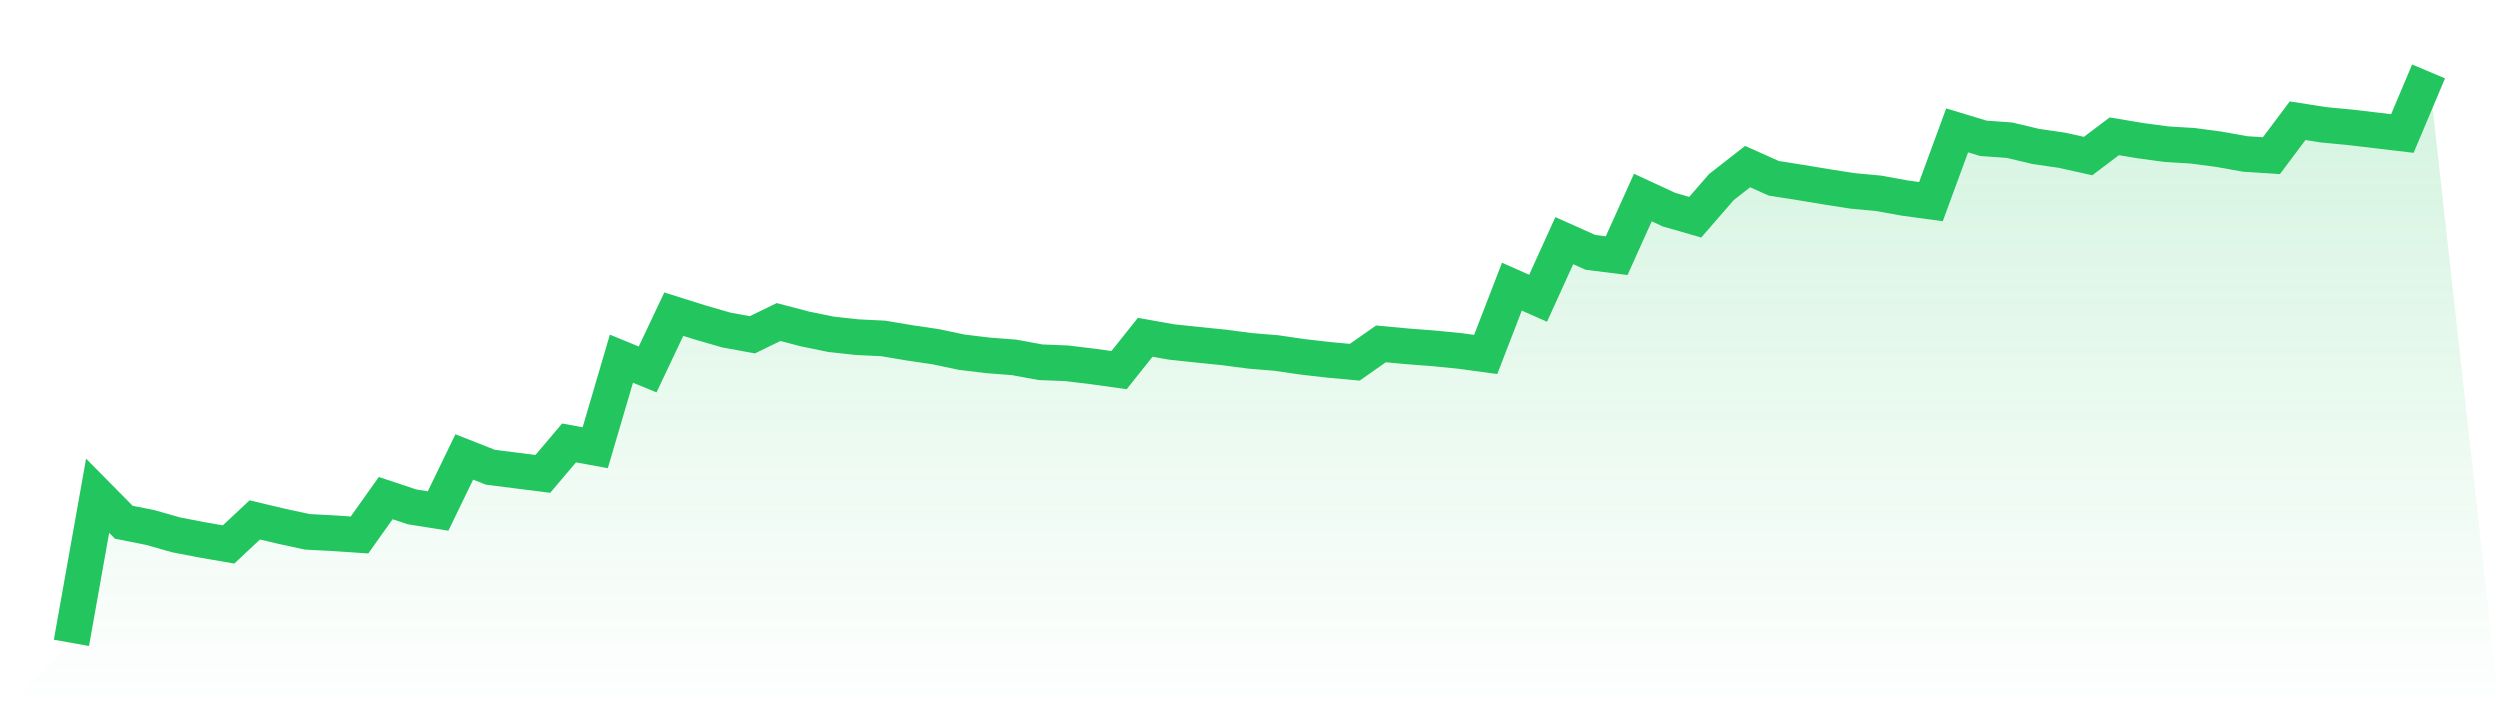
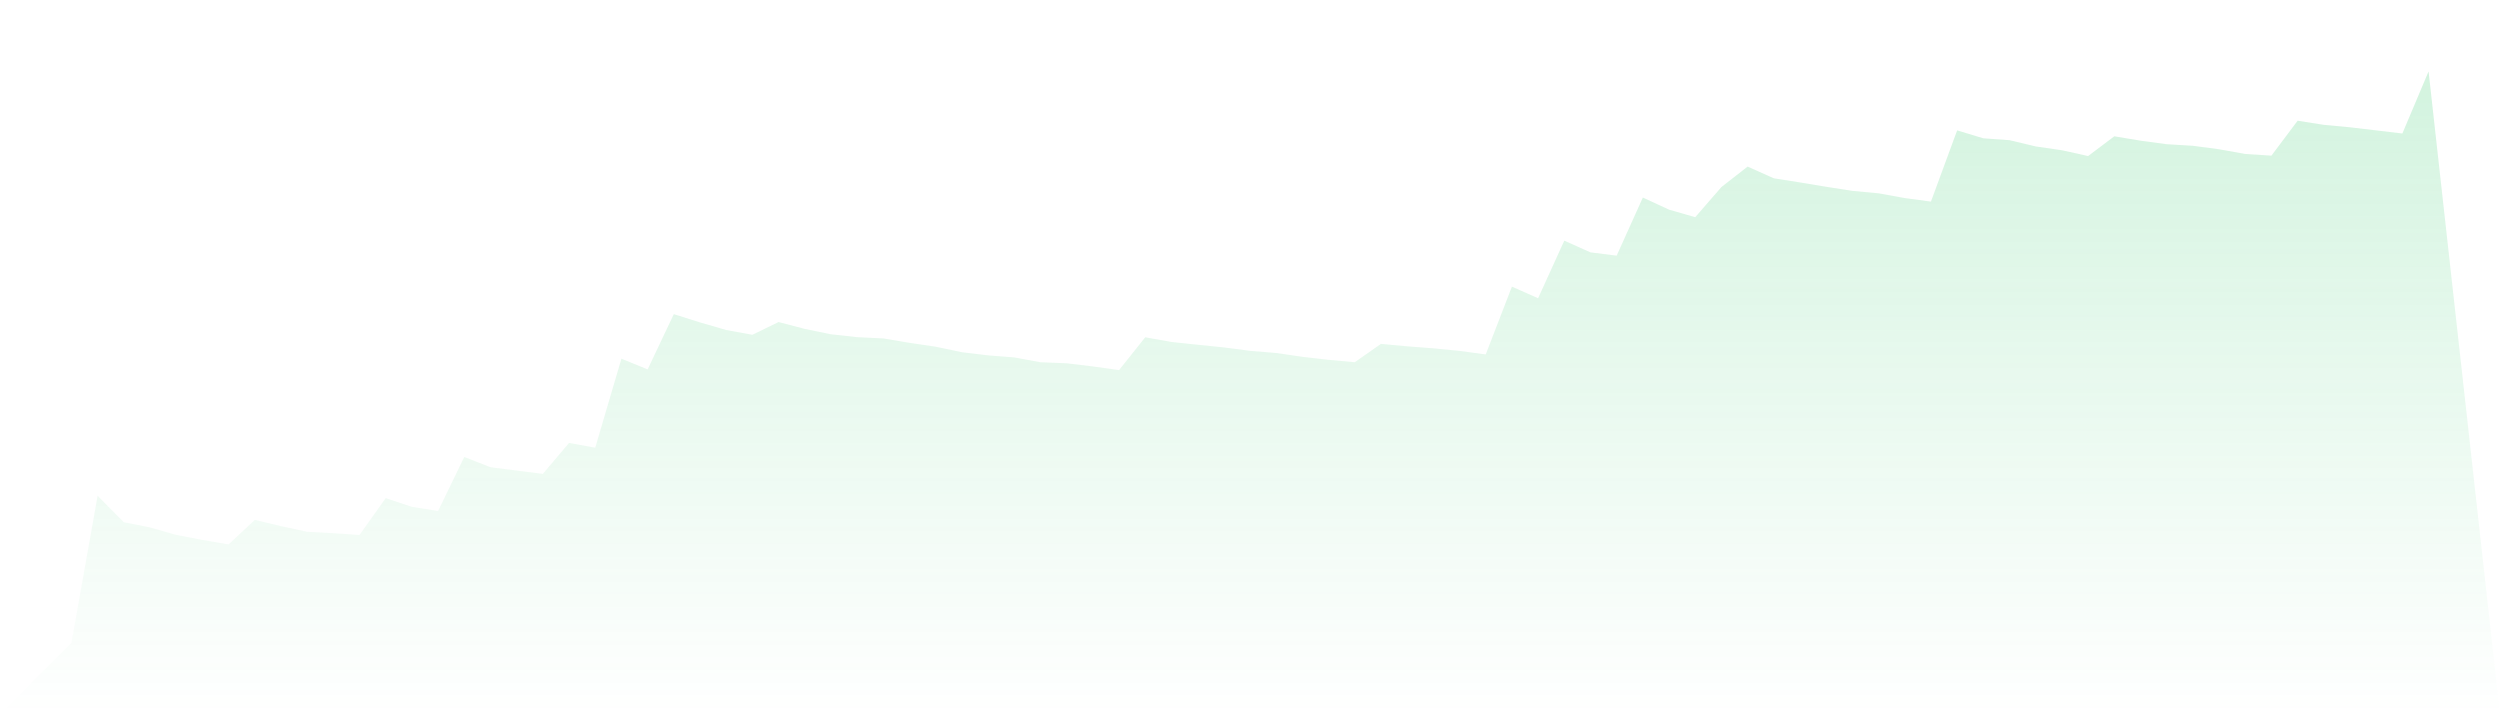
<svg xmlns="http://www.w3.org/2000/svg" viewBox="0 0 140 40">
  <defs>
    <linearGradient id="gradient" x1="0" x2="0" y1="0" y2="1">
      <stop offset="0%" stop-color="#22c55e" stop-opacity="0.2" />
      <stop offset="100%" stop-color="#22c55e" stop-opacity="0" />
    </linearGradient>
  </defs>
  <path d="M4,36 L4,36 L5.467,27.762 L6.933,29.246 L8.4,29.537 L9.867,29.953 L11.333,30.236 L12.8,30.489 L14.267,29.115 L15.733,29.463 L17.2,29.782 L18.667,29.859 L20.133,29.958 L21.6,27.894 L23.067,28.383 L24.533,28.616 L26,25.589 L27.467,26.166 L28.933,26.352 L30.4,26.537 L31.867,24.804 L33.333,25.072 L34.8,20.086 L36.267,20.688 L37.733,17.593 L39.2,18.055 L40.667,18.48 L42.133,18.748 L43.6,18.034 L45.067,18.419 L46.533,18.72 L48,18.881 L49.467,18.953 L50.933,19.199 L52.4,19.416 L53.867,19.725 L55.333,19.901 L56.8,20.015 L58.267,20.286 L59.733,20.344 L61.2,20.521 L62.667,20.726 L64.133,18.888 L65.6,19.15 L67.067,19.306 L68.533,19.454 L70,19.647 L71.467,19.768 L72.933,19.982 L74.4,20.15 L75.867,20.285 L77.333,19.257 L78.8,19.393 L80.267,19.506 L81.733,19.65 L83.2,19.849 L84.667,16.052 L86.133,16.702 L87.6,13.477 L89.067,14.133 L90.533,14.317 L92,11.062 L93.467,11.741 L94.933,12.163 L96.4,10.474 L97.867,9.329 L99.333,9.985 L100.8,10.216 L102.267,10.459 L103.733,10.689 L105.2,10.825 L106.667,11.092 L108.133,11.29 L109.6,7.301 L111.067,7.745 L112.533,7.851 L114,8.2 L115.467,8.414 L116.933,8.739 L118.4,7.633 L119.867,7.878 L121.333,8.076 L122.8,8.164 L124.267,8.359 L125.733,8.623 L127.2,8.716 L128.667,6.76 L130.133,6.991 L131.6,7.129 L133.067,7.302 L134.533,7.476 L136,4 L140,40 L0,40 z" fill="url(#gradient)" />
-   <path d="M4,36 L4,36 L5.467,27.762 L6.933,29.246 L8.4,29.537 L9.867,29.953 L11.333,30.236 L12.8,30.489 L14.267,29.115 L15.733,29.463 L17.2,29.782 L18.667,29.859 L20.133,29.958 L21.6,27.894 L23.067,28.383 L24.533,28.616 L26,25.589 L27.467,26.166 L28.933,26.352 L30.4,26.537 L31.867,24.804 L33.333,25.072 L34.8,20.086 L36.267,20.688 L37.733,17.593 L39.2,18.055 L40.667,18.48 L42.133,18.748 L43.6,18.034 L45.067,18.419 L46.533,18.72 L48,18.881 L49.467,18.953 L50.933,19.199 L52.4,19.416 L53.867,19.725 L55.333,19.901 L56.8,20.015 L58.267,20.286 L59.733,20.344 L61.2,20.521 L62.667,20.726 L64.133,18.888 L65.6,19.15 L67.067,19.306 L68.533,19.454 L70,19.647 L71.467,19.768 L72.933,19.982 L74.4,20.15 L75.867,20.285 L77.333,19.257 L78.8,19.393 L80.267,19.506 L81.733,19.65 L83.2,19.849 L84.667,16.052 L86.133,16.702 L87.6,13.477 L89.067,14.133 L90.533,14.317 L92,11.062 L93.467,11.741 L94.933,12.163 L96.4,10.474 L97.867,9.329 L99.333,9.985 L100.8,10.216 L102.267,10.459 L103.733,10.689 L105.2,10.825 L106.667,11.092 L108.133,11.29 L109.6,7.301 L111.067,7.745 L112.533,7.851 L114,8.2 L115.467,8.414 L116.933,8.739 L118.4,7.633 L119.867,7.878 L121.333,8.076 L122.8,8.164 L124.267,8.359 L125.733,8.623 L127.2,8.716 L128.667,6.76 L130.133,6.991 L131.6,7.129 L133.067,7.302 L134.533,7.476 L136,4" fill="none" stroke="#22c55e" stroke-width="2" />
</svg>